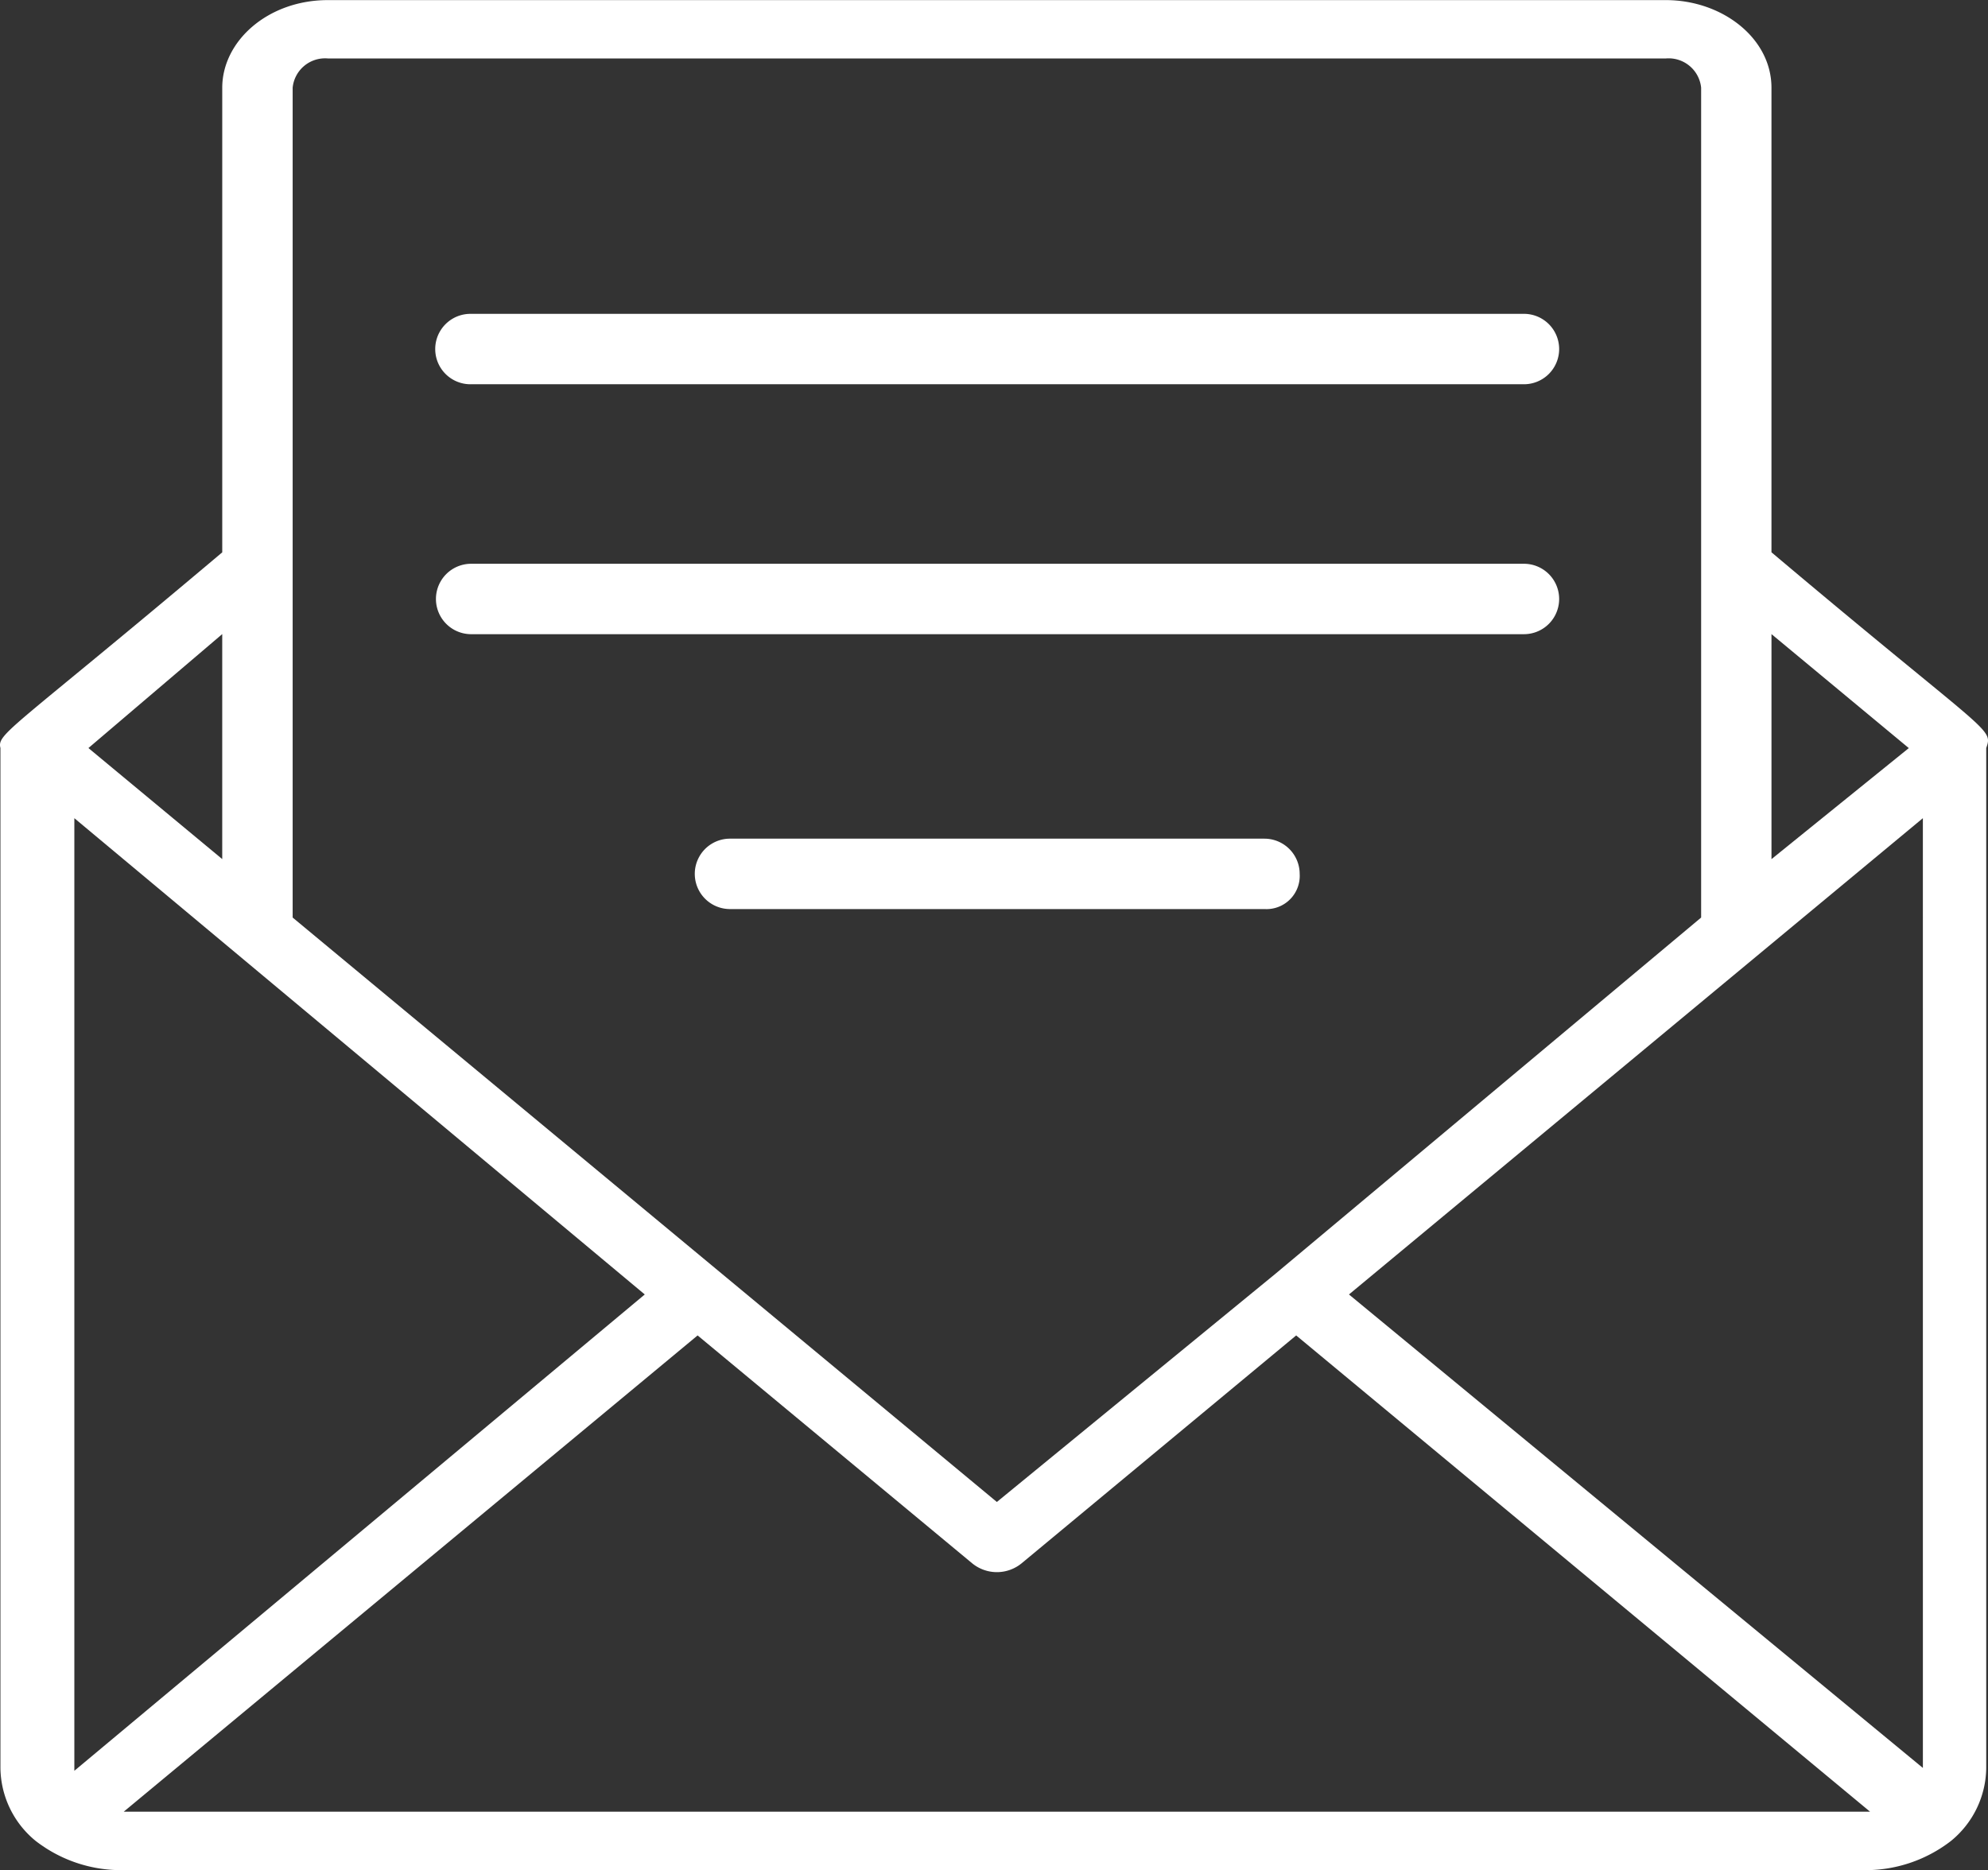
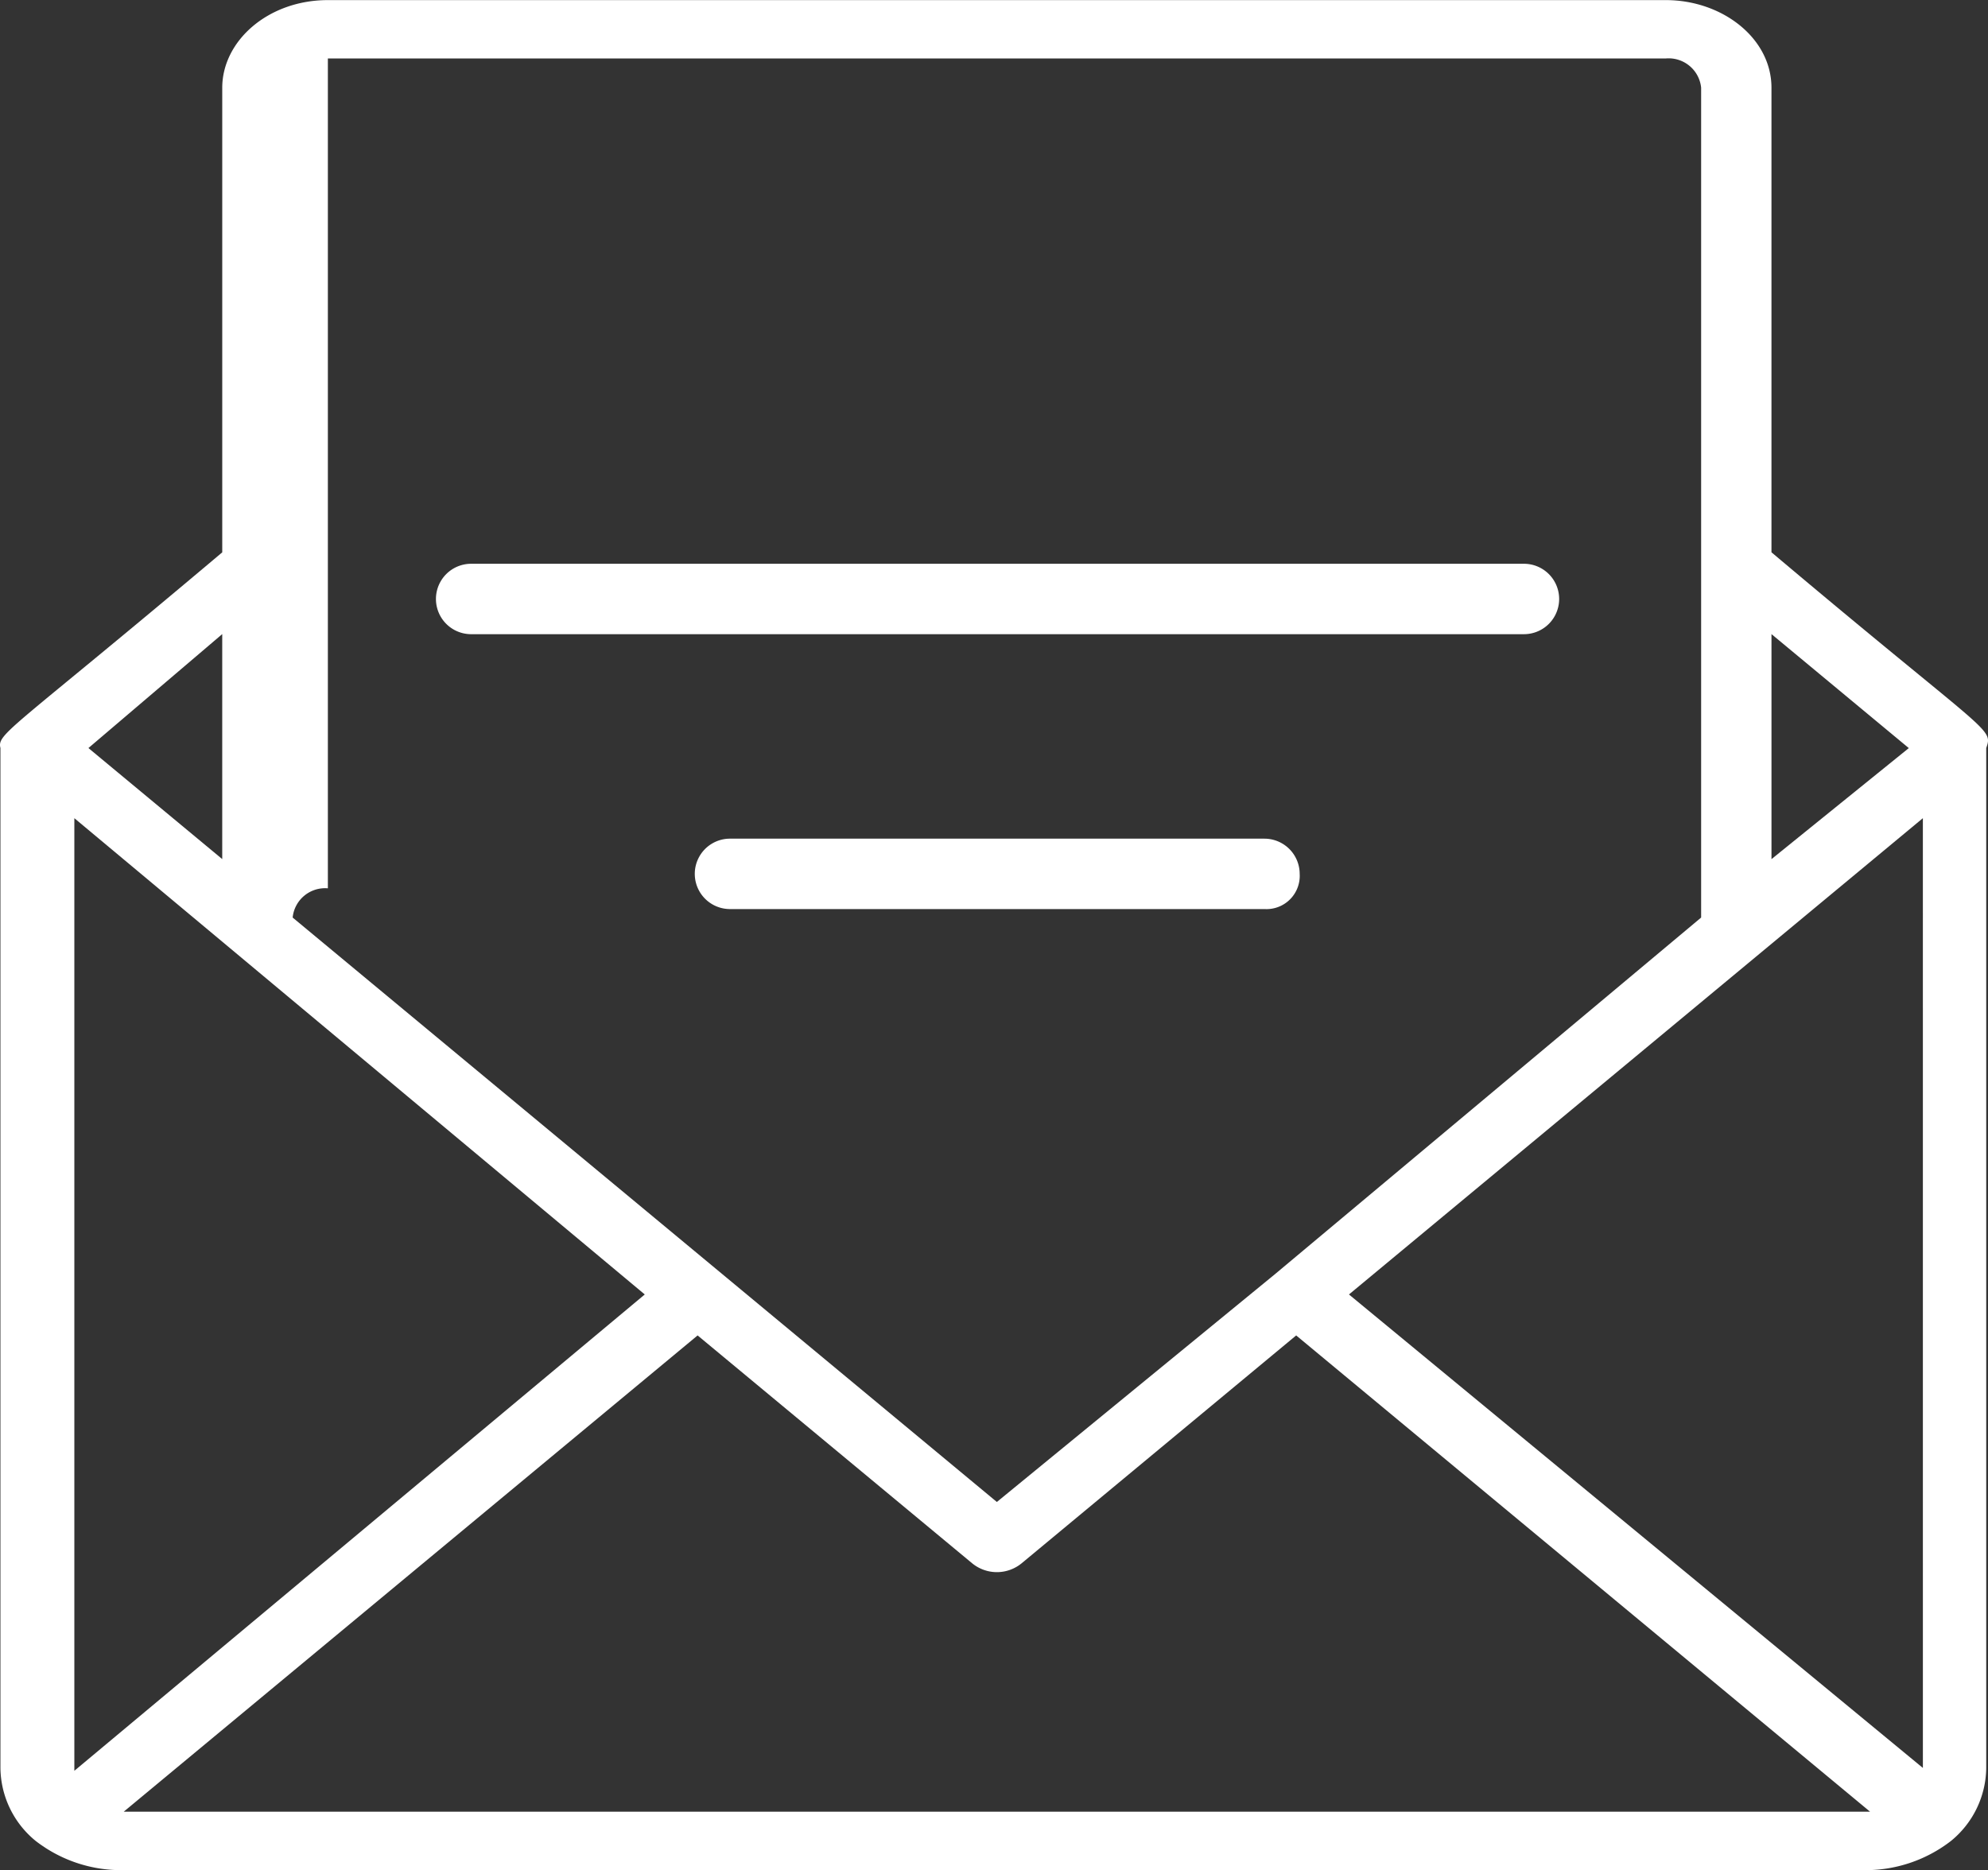
<svg xmlns="http://www.w3.org/2000/svg" width="133.917" height="125.997" viewBox="0 0 133.917 125.997">
  <rect x="0" y="0" width="133.917" height="125.997" fill="#333333" stroke="none" />
  <g id="Groupe_4375" data-name="Groupe 4375" transform="translate(-1099.892 -1289)">
-     <path id="Tracé_3764" data-name="Tracé 3764" d="M217.457,66.682h70.918a2.372,2.372,0,1,0,0-4.743H217.457a2.372,2.372,0,0,0,0,4.744Z" transform="translate(914.125 1248.206)" fill="#fff" />
    <path id="Tracé_3765" data-name="Tracé 3765" d="M315.449,302.91H279.4a2.372,2.372,0,0,0,0,4.743h36.052a2.241,2.241,0,0,0,2.372-2.372A2.377,2.377,0,0,0,315.449,302.91Z" transform="translate(869.618 1042.594)" fill="#fff" />
    <path id="Tracé_3766" data-name="Tracé 3766" d="M217.457,126.925h70.918a2.372,2.372,0,1,0,0-4.743H217.457a2.372,2.372,0,0,0,0,4.743Z" transform="translate(914.125 1204.802)" fill="#fff" />
-     <path id="Tracé_3794" data-name="Tracé 3794" d="M229.11,45.7v-31.3c0-3.347-3.32-5.906-7.114-5.906H131.865c-4.033,0-7.115,2.756-7.115,5.906V45.7C110.518,57.7,109.569,57.9,109.808,58.886v68.708a6.431,6.431,0,0,0,2.372,4.922,9.4,9.4,0,0,0,5.929,1.969H235.276a9.4,9.4,0,0,0,5.929-1.969,6.431,6.431,0,0,0,2.372-4.922V58.886c.474-1.378.237-.787-14.468-13.19Zm10.2,81.7v.2L200.649,95.7l38.66-32.089Zm-.949-68.511-9.25,7.481V51.209ZM131.865,12.425H222a2.2,2.2,0,0,1,2.372,1.969V70.306l-28.7,24.02L176.93,109.681,129.493,70.306V14.394a2.195,2.195,0,0,1,2.372-1.969ZM114.787,127.792V63.611L153.212,95.7Zm9.962-76.583V66.367l-9.013-7.481Zm-6.4,79.34h-.237l38.66-32.089,18.5,15.357a2.629,2.629,0,0,0,3.321,0l18.5-15.357,38.66,32.089h-117.4Z" transform="translate(990.113 1280.513)" fill="#fff" />
+     <path id="Tracé_3794" data-name="Tracé 3794" d="M229.11,45.7v-31.3c0-3.347-3.32-5.906-7.114-5.906H131.865c-4.033,0-7.115,2.756-7.115,5.906V45.7C110.518,57.7,109.569,57.9,109.808,58.886v68.708a6.431,6.431,0,0,0,2.372,4.922,9.4,9.4,0,0,0,5.929,1.969H235.276a9.4,9.4,0,0,0,5.929-1.969,6.431,6.431,0,0,0,2.372-4.922V58.886c.474-1.378.237-.787-14.468-13.19Zm10.2,81.7v.2L200.649,95.7l38.66-32.089Zm-.949-68.511-9.25,7.481V51.209ZM131.865,12.425H222a2.2,2.2,0,0,1,2.372,1.969V70.306l-28.7,24.02L176.93,109.681,129.493,70.306a2.195,2.195,0,0,1,2.372-1.969ZM114.787,127.792V63.611L153.212,95.7Zm9.962-76.583V66.367l-9.013-7.481Zm-6.4,79.34h-.237l38.66-32.089,18.5,15.357a2.629,2.629,0,0,0,3.321,0l18.5-15.357,38.66,32.089h-117.4Z" transform="translate(990.113 1280.513)" fill="#fff" />
  </g>
</svg>